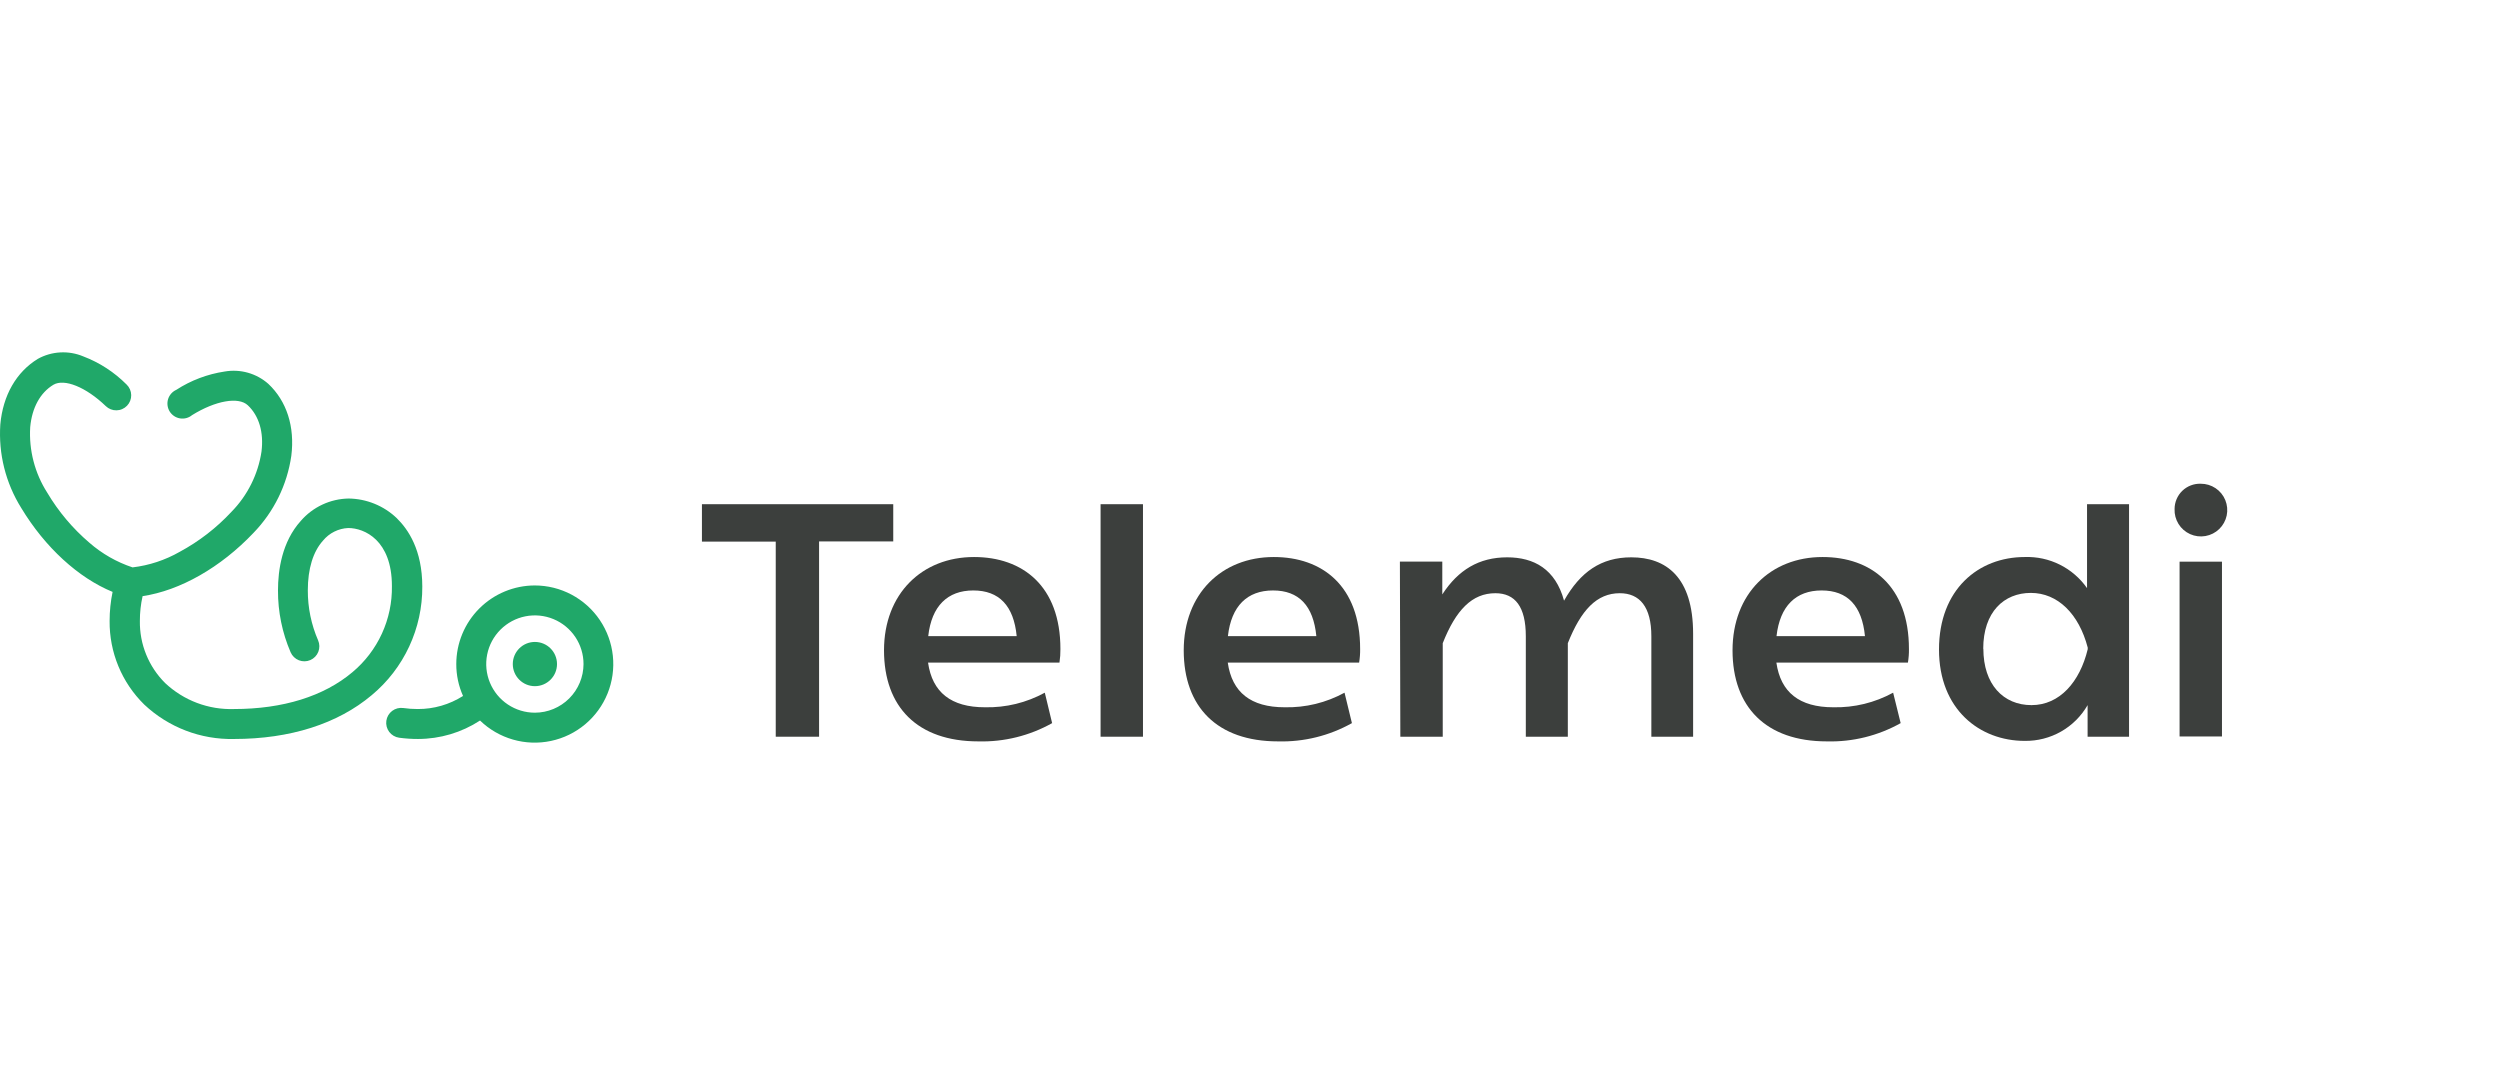
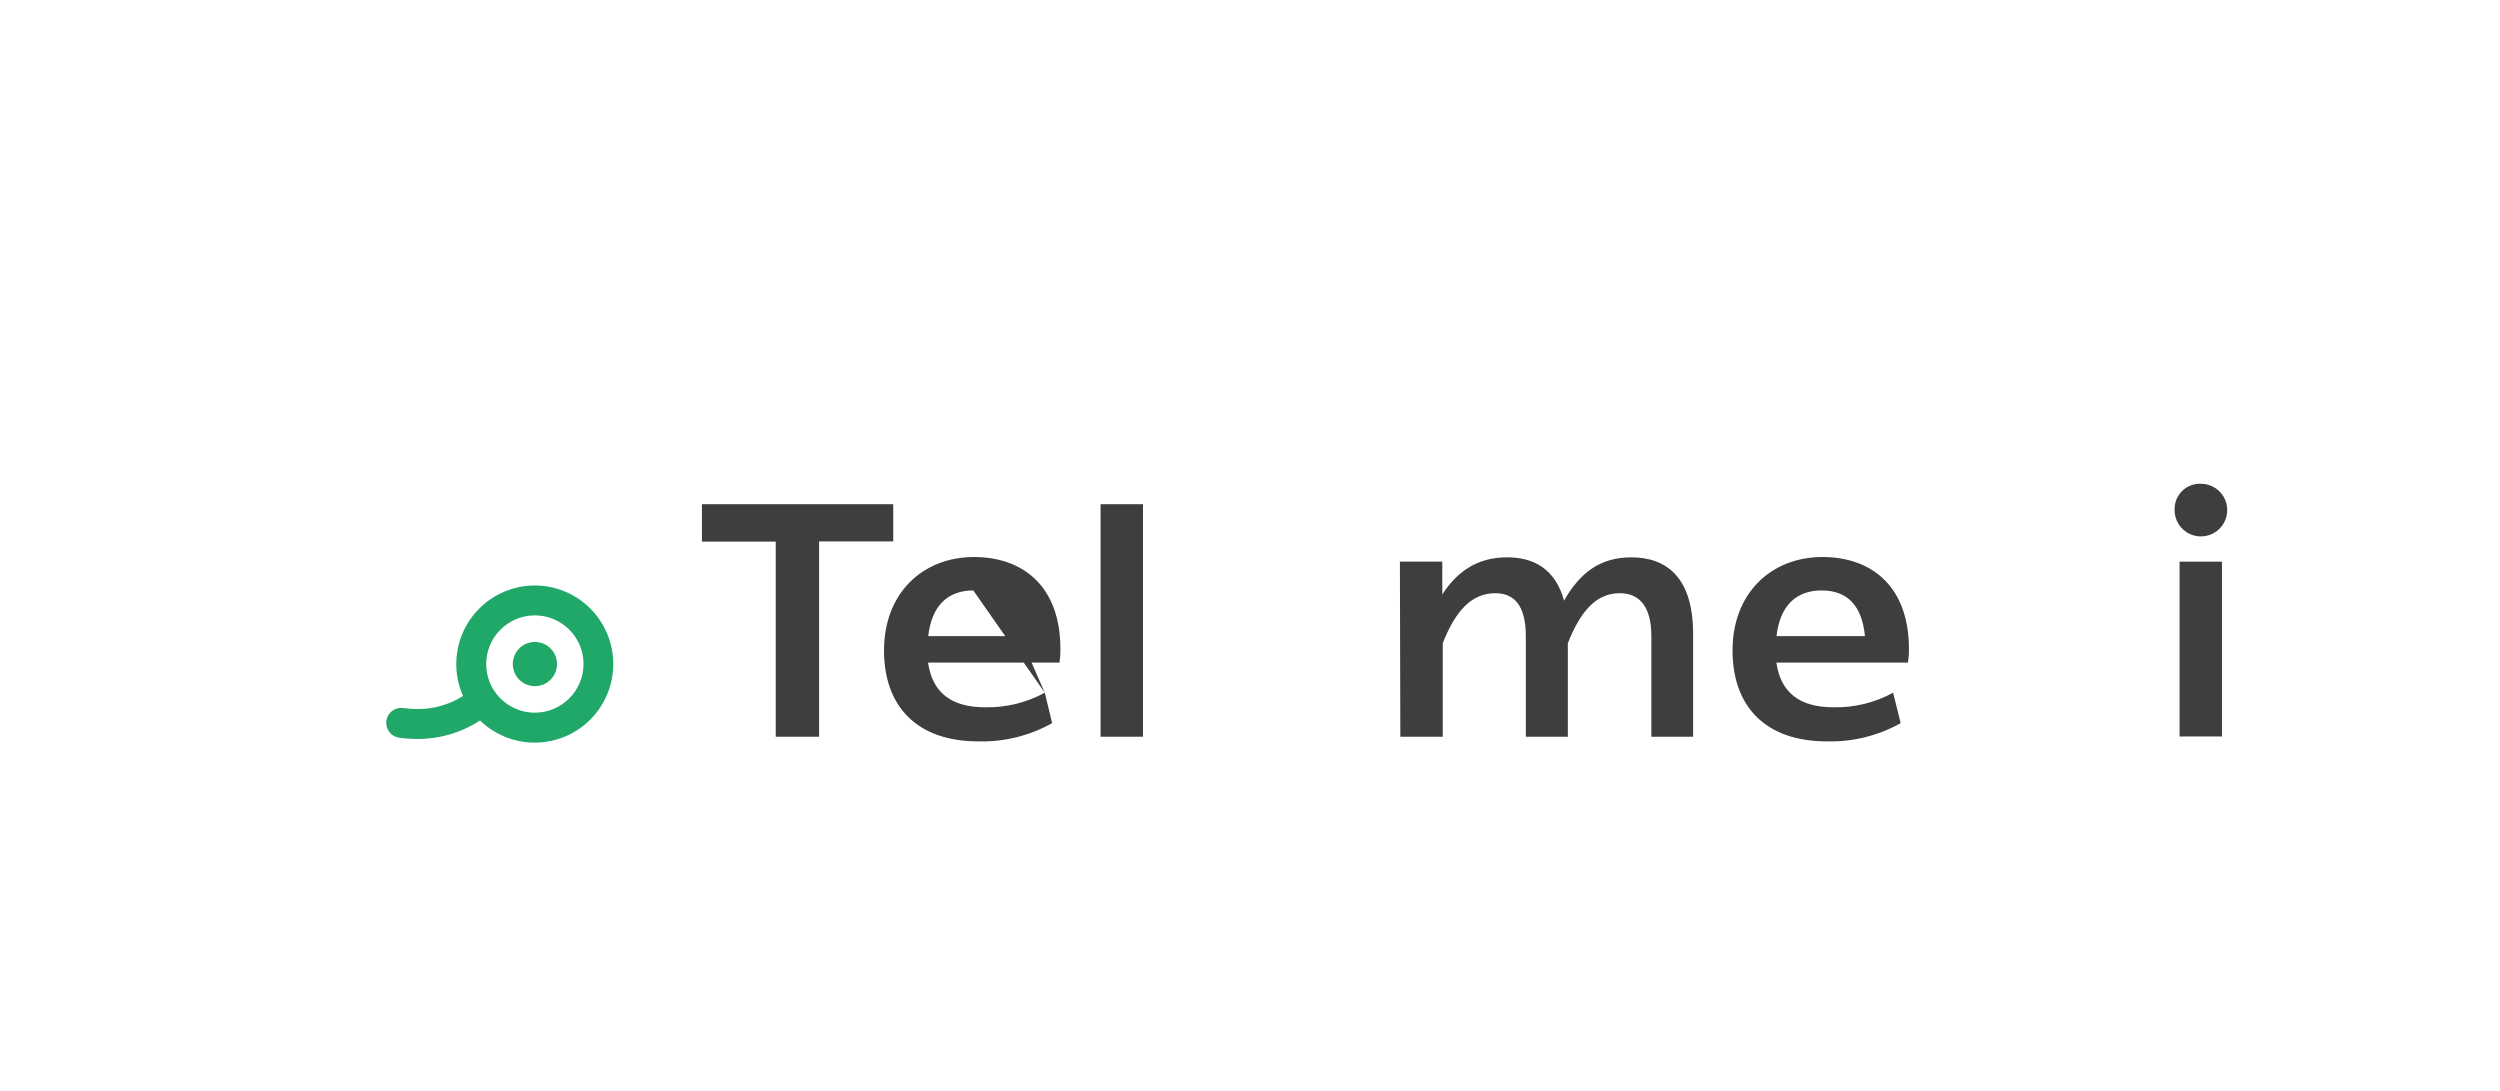
<svg xmlns="http://www.w3.org/2000/svg" width="220" height="96" viewBox="0 0 220 96" fill="none">
  <path d="M47.069 51.52C45.235 51.521 43.477 52.251 42.18 53.547C40.883 54.844 40.154 56.602 40.153 58.436C40.15 59.404 40.353 60.361 40.747 61.244C39.556 62.002 38.173 62.402 36.761 62.395C36.335 62.396 35.91 62.366 35.488 62.306C35.316 62.282 35.142 62.292 34.974 62.335C34.806 62.379 34.648 62.455 34.51 62.559C34.372 62.663 34.255 62.794 34.167 62.943C34.079 63.092 34.022 63.258 33.998 63.429C33.974 63.601 33.983 63.775 34.027 63.943C34.07 64.111 34.146 64.268 34.251 64.407C34.355 64.545 34.486 64.662 34.635 64.749C34.784 64.837 34.949 64.895 35.121 64.919C35.674 64.994 36.231 65.031 36.789 65.03C38.726 65.028 40.62 64.464 42.243 63.407C43.057 64.195 44.052 64.77 45.141 65.083C46.23 65.397 47.379 65.437 48.487 65.202C49.595 64.967 50.629 64.464 51.497 63.736C52.365 63.008 53.041 62.078 53.465 61.028C53.89 59.977 54.05 58.839 53.931 57.712C53.812 56.586 53.419 55.505 52.785 54.566C52.151 53.627 51.296 52.859 50.296 52.327C49.295 51.796 48.18 51.519 47.047 51.52H47.069ZM47.069 62.717C46.222 62.717 45.395 62.466 44.691 61.996C43.986 61.526 43.438 60.857 43.114 60.075C42.79 59.292 42.705 58.431 42.87 57.601C43.035 56.771 43.443 56.008 44.042 55.409C44.641 54.81 45.403 54.403 46.234 54.237C47.064 54.072 47.925 54.157 48.707 54.481C49.489 54.805 50.158 55.354 50.629 56.058C51.099 56.762 51.35 57.59 51.35 58.436C51.347 59.571 50.895 60.658 50.093 61.46C49.291 62.263 48.203 62.715 47.069 62.717Z" fill="#20A869" />
-   <path d="M34.905 45.588C33.763 44.503 32.254 43.89 30.679 43.87C29.879 43.884 29.09 44.066 28.365 44.406C27.64 44.745 26.994 45.233 26.471 45.838C24.803 47.684 24.463 50.197 24.463 51.954C24.454 53.827 24.833 55.683 25.575 57.403C25.715 57.723 25.976 57.975 26.301 58.104C26.626 58.232 26.989 58.226 27.31 58.086C27.631 57.947 27.883 57.686 28.011 57.361C28.14 57.035 28.133 56.672 27.994 56.352C27.391 54.964 27.083 53.467 27.088 51.954C27.088 50.058 27.549 48.546 28.422 47.578C28.693 47.247 29.032 46.976 29.415 46.785C29.799 46.593 30.218 46.484 30.646 46.466C32.075 46.466 34.488 47.539 34.488 51.57C34.511 53.013 34.211 54.443 33.609 55.756C33.008 57.068 32.121 58.229 31.013 59.154C28.5 61.272 24.897 62.395 20.594 62.395C19.483 62.432 18.376 62.249 17.336 61.857C16.296 61.465 15.344 60.871 14.533 60.11C13.814 59.395 13.246 58.542 12.864 57.602C12.481 56.661 12.293 55.654 12.309 54.639C12.307 53.906 12.387 53.175 12.549 52.46C15.846 51.971 19.421 49.936 22.301 46.9C24.101 45.044 25.269 42.666 25.637 40.106C25.953 37.554 25.236 35.308 23.618 33.784C23.1 33.325 22.485 32.989 21.819 32.8C21.153 32.612 20.453 32.575 19.771 32.694C18.253 32.922 16.8 33.472 15.512 34.307C15.34 34.385 15.187 34.498 15.062 34.64C14.938 34.782 14.845 34.949 14.79 35.129C14.735 35.31 14.72 35.5 14.745 35.687C14.77 35.874 14.834 36.054 14.934 36.214C15.034 36.374 15.168 36.511 15.325 36.615C15.482 36.72 15.66 36.789 15.846 36.819C16.033 36.849 16.223 36.839 16.405 36.789C16.587 36.739 16.757 36.651 16.902 36.531C18.97 35.252 20.988 34.896 21.806 35.663C22.795 36.592 23.224 38.043 23.012 39.739C22.71 41.744 21.782 43.602 20.36 45.048C19.046 46.46 17.509 47.647 15.812 48.562C14.535 49.291 13.125 49.756 11.665 49.93C10.265 49.465 8.973 48.726 7.862 47.756C6.395 46.502 5.144 45.017 4.159 43.358C3.061 41.642 2.536 39.621 2.658 37.587C2.813 35.886 3.536 34.557 4.704 33.856C5.66 33.3 7.556 34.051 9.313 35.741C9.438 35.861 9.585 35.956 9.746 36.019C9.907 36.082 10.08 36.113 10.253 36.109C10.426 36.106 10.597 36.069 10.756 35.999C10.914 35.93 11.058 35.83 11.178 35.705C11.298 35.58 11.393 35.433 11.456 35.272C11.519 35.11 11.55 34.938 11.546 34.765C11.543 34.592 11.505 34.421 11.436 34.262C11.367 34.103 11.267 33.96 11.142 33.84C10.06 32.751 8.758 31.905 7.322 31.36C6.682 31.093 5.99 30.974 5.298 31.013C4.606 31.051 3.931 31.246 3.325 31.582C1.434 32.745 0.261 34.785 0.028 37.348C-0.146 39.931 0.498 42.502 1.868 44.698C3.964 48.173 6.9 50.853 9.908 52.087C9.734 52.927 9.646 53.782 9.646 54.639C9.633 56.008 9.895 57.366 10.419 58.631C10.942 59.896 11.716 61.042 12.693 62.001C14.827 64.008 17.665 65.096 20.594 65.031C25.531 65.031 29.717 63.696 32.714 61.172C34.116 60.007 35.241 58.545 36.01 56.892C36.779 55.24 37.173 53.438 37.162 51.615C37.157 48.401 35.933 46.594 34.905 45.588Z" fill="#20A869" />
  <path d="M47.071 60.383C48.146 60.383 49.017 59.511 49.017 58.437C49.017 57.362 48.146 56.491 47.071 56.491C45.996 56.491 45.125 57.362 45.125 58.437C45.125 59.511 45.996 60.383 47.071 60.383Z" fill="#20A869" />
  <path d="M68.265 64.831H72.079V47.645H78.606V44.37H61.77V47.662H68.265V64.831Z" fill="#3C3F3D" />
-   <path d="M91.943 60.956C90.33 61.84 88.512 62.283 86.673 62.24C83.698 62.24 82.041 60.928 81.668 58.309H93.233C93.294 57.913 93.322 57.514 93.317 57.114C93.317 51.554 89.98 49.018 85.716 49.018C81.14 49.018 77.793 52.249 77.793 57.23C77.793 62.212 80.734 65.242 86.094 65.242C88.364 65.301 90.608 64.746 92.588 63.635L91.943 60.956ZM85.649 51.96C87.923 51.96 89.208 53.3 89.469 55.98H81.685C81.98 53.327 83.386 51.96 85.649 51.96Z" fill="#3C3F3D" />
+   <path d="M91.943 60.956C90.33 61.84 88.512 62.283 86.673 62.24C83.698 62.24 82.041 60.928 81.668 58.309H93.233C93.294 57.913 93.322 57.514 93.317 57.114C93.317 51.554 89.98 49.018 85.716 49.018C81.14 49.018 77.793 52.249 77.793 57.23C77.793 62.212 80.734 65.242 86.094 65.242C88.364 65.301 90.608 64.746 92.588 63.635L91.943 60.956ZC87.923 51.96 89.208 53.3 89.469 55.98H81.685C81.98 53.327 83.386 51.96 85.649 51.96Z" fill="#3C3F3D" />
  <path d="M96.851 64.831H100.582V44.37H96.851V64.831Z" fill="#3C3F3D" />
-   <path d="M118.318 60.956C116.705 61.84 114.887 62.283 113.048 62.24C110.073 62.24 108.416 60.928 108.043 58.309H119.603C119.668 57.914 119.698 57.514 119.692 57.114C119.692 51.554 116.355 49.018 112.091 49.018C107.515 49.018 104.168 52.249 104.168 57.23C104.168 62.212 107.109 65.242 112.469 65.242C114.741 65.302 116.987 64.747 118.969 63.635L118.318 60.956ZM112.024 51.96C114.298 51.96 115.577 53.3 115.838 55.98H108.055C108.355 53.327 109.756 51.96 112.024 51.96Z" fill="#3C3F3D" />
  <path d="M123.23 64.83H126.961V56.601C128.123 53.66 129.552 52.203 131.592 52.203C133.338 52.203 134.272 53.399 134.272 55.99V64.83H137.969V56.601C139.137 53.66 140.532 52.203 142.54 52.203C144.291 52.203 145.319 53.399 145.319 55.99V64.83H148.994V55.773C148.994 50.769 146.609 49.045 143.551 49.045C140.899 49.045 139.065 50.324 137.636 52.859C136.879 50.079 134.989 49.045 132.631 49.045C130.152 49.045 128.317 50.157 126.922 52.309V49.423H123.191L123.23 64.83Z" fill="#3C3F3D" />
  <path d="M166.596 60.956C164.983 61.84 163.165 62.283 161.326 62.24C158.351 62.24 156.694 60.928 156.321 58.309H167.897C167.963 57.914 167.993 57.514 167.987 57.114C167.987 51.554 164.65 49.018 160.386 49.018C155.81 49.018 152.463 52.249 152.463 57.23C152.463 62.212 155.404 65.242 160.764 65.242C163.034 65.301 165.278 64.746 167.258 63.635L166.596 60.956ZM160.302 51.96C162.576 51.96 163.855 53.3 164.117 55.98H156.333C156.633 53.327 158.034 51.96 160.302 51.96Z" fill="#3C3F3D" />
-   <path d="M170.632 57.158C170.632 62.429 174.212 65.198 178.177 65.198C179.296 65.214 180.399 64.931 181.372 64.378C182.344 63.825 183.151 63.021 183.709 62.051V64.831H187.356V44.37H183.659V51.754C183.046 50.878 182.224 50.169 181.268 49.691C180.311 49.213 179.25 48.982 178.182 49.018C174.096 49.018 170.632 51.871 170.632 57.158ZM174.524 57.102C174.524 53.839 176.359 52.176 178.716 52.176C181.073 52.176 182.941 54.011 183.72 56.986V57.13C183.025 60.016 181.246 62.051 178.772 62.051C176.297 62.051 174.535 60.233 174.535 57.086L174.524 57.102Z" fill="#3C3F3D" />
  <path d="M191.363 44.793C191.344 45.256 191.465 45.714 191.709 46.108C191.952 46.502 192.309 46.813 192.731 47.003C193.154 47.193 193.624 47.251 194.08 47.171C194.536 47.092 194.958 46.877 195.291 46.555C195.624 46.233 195.853 45.819 195.949 45.366C196.044 44.912 196.001 44.441 195.827 44.012C195.652 43.583 195.353 43.216 194.967 42.959C194.582 42.702 194.129 42.566 193.665 42.569C193.367 42.559 193.069 42.608 192.79 42.716C192.512 42.823 192.257 42.985 192.042 43.192C191.827 43.4 191.657 43.649 191.54 43.924C191.424 44.199 191.363 44.494 191.363 44.793ZM191.803 64.809H195.534V49.425H191.803V64.809Z" fill="#3C3F3D" />
</svg>